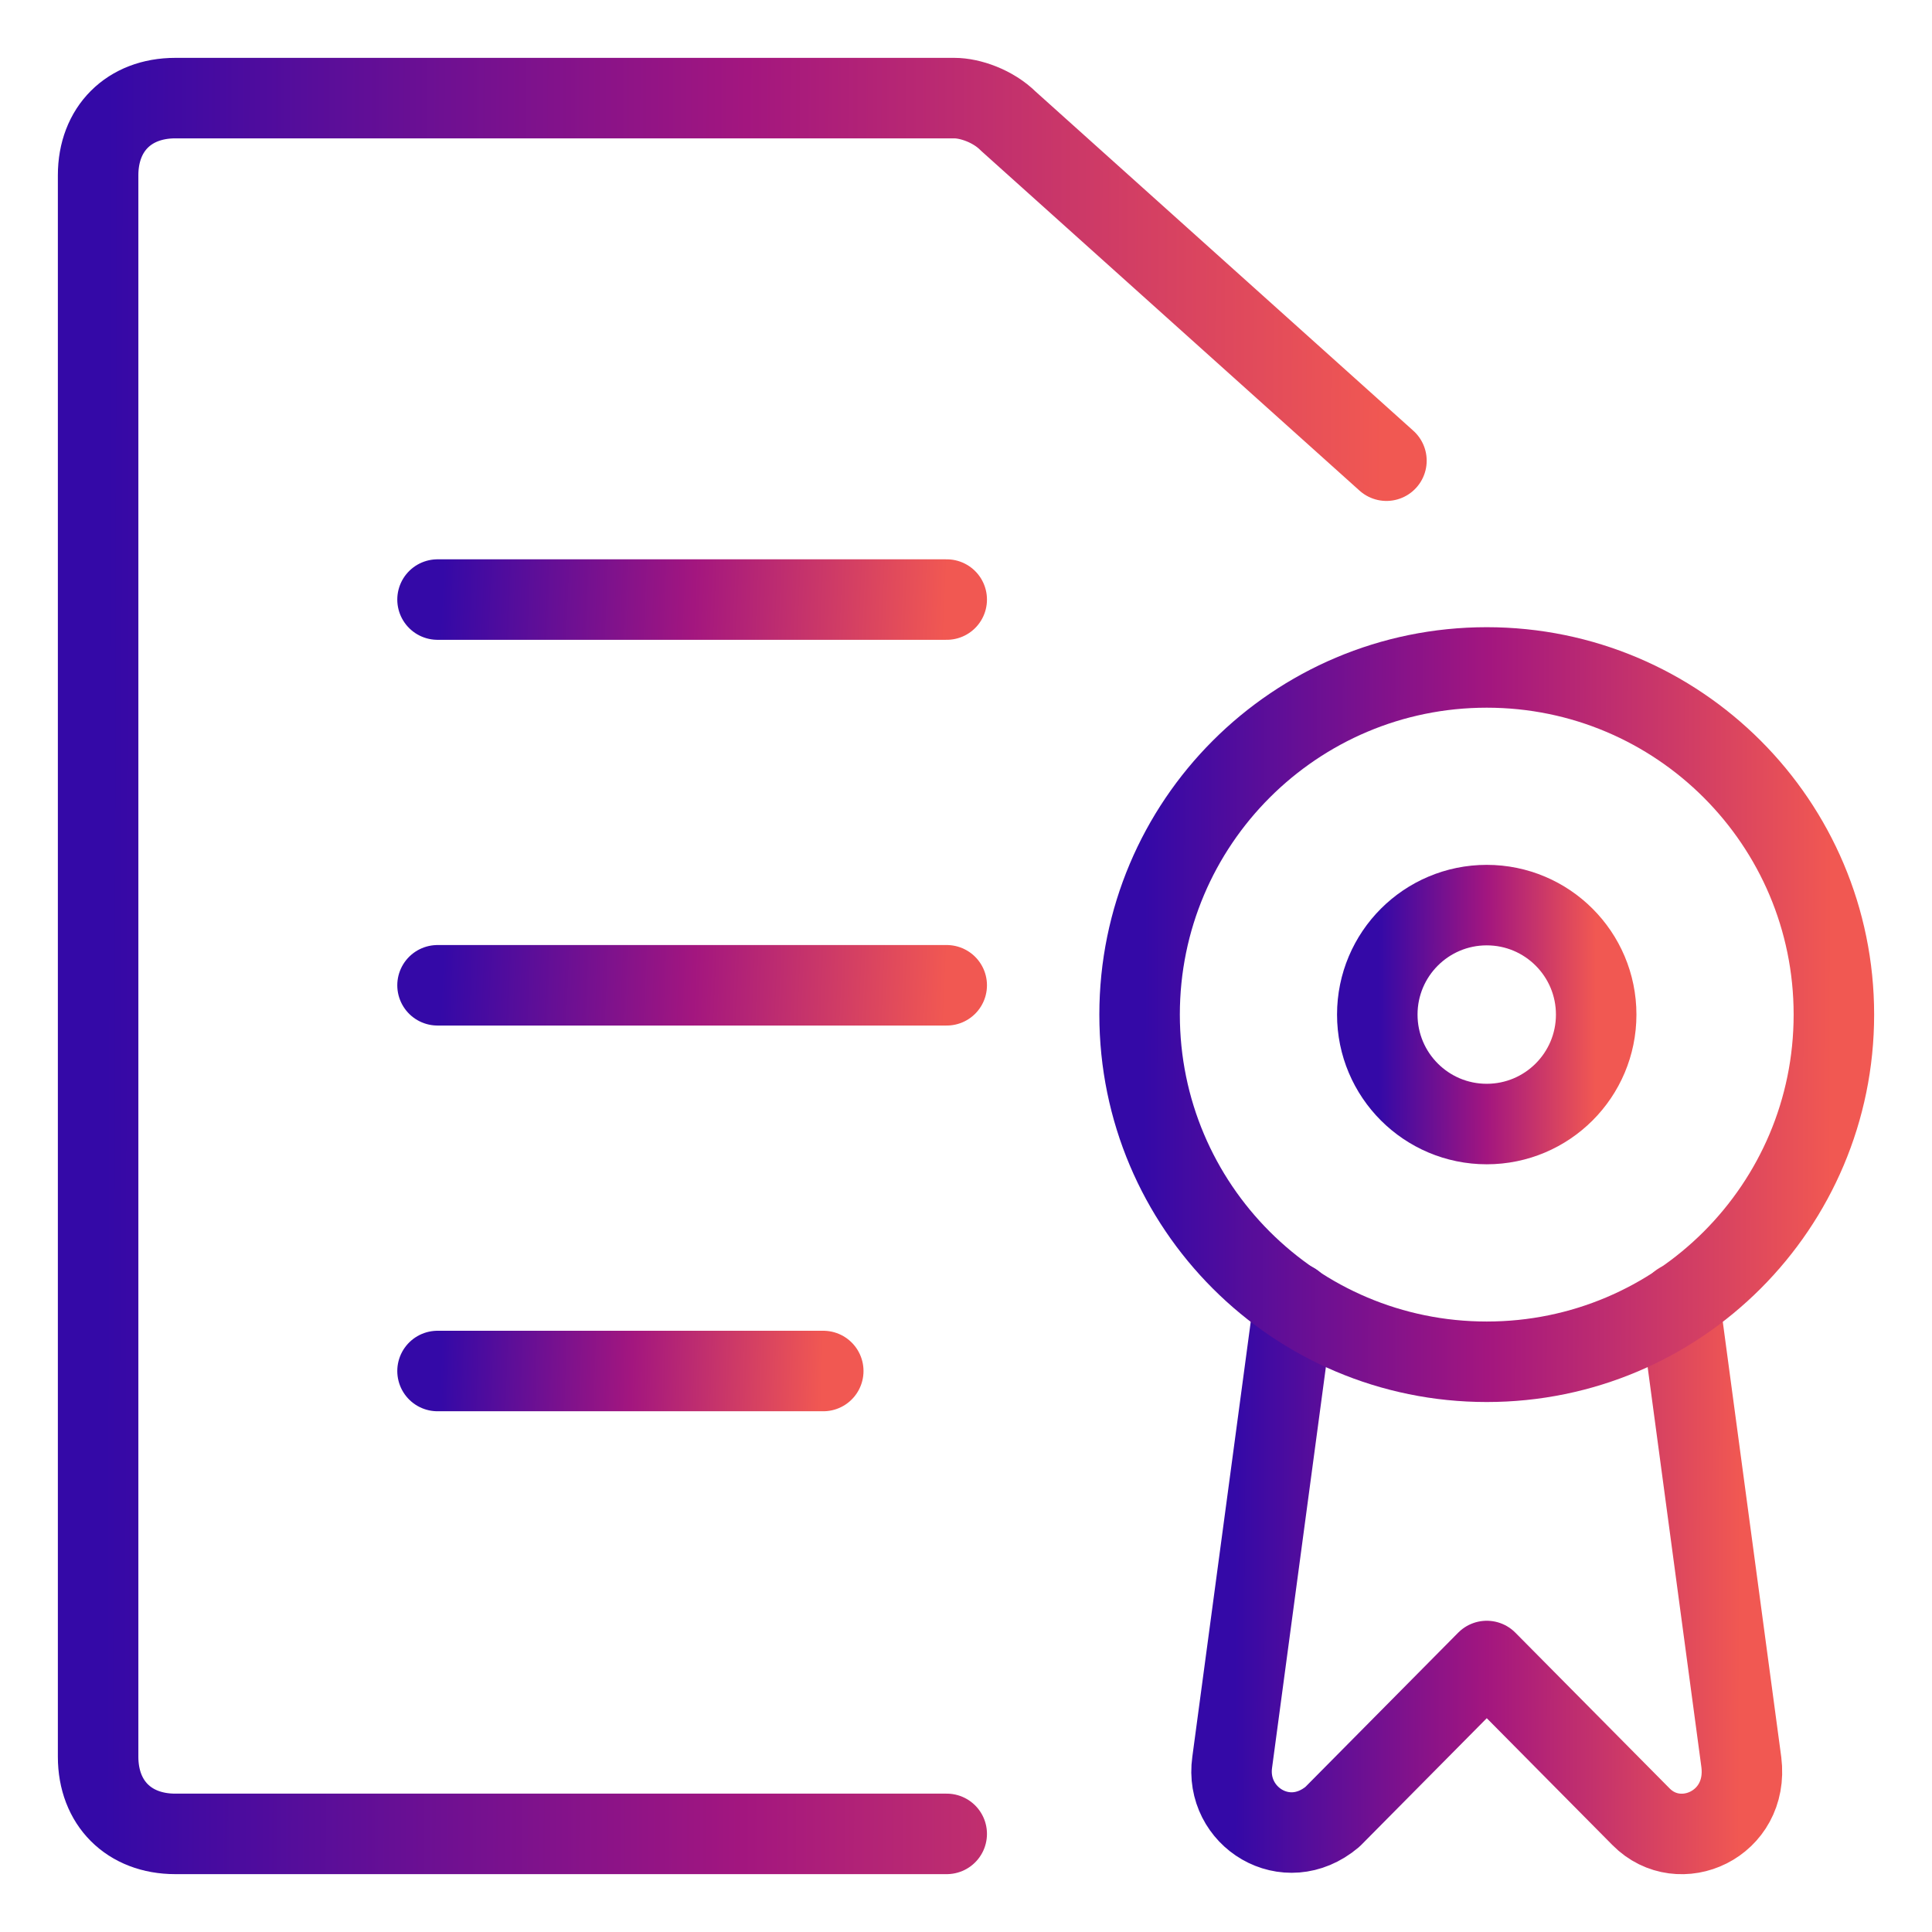
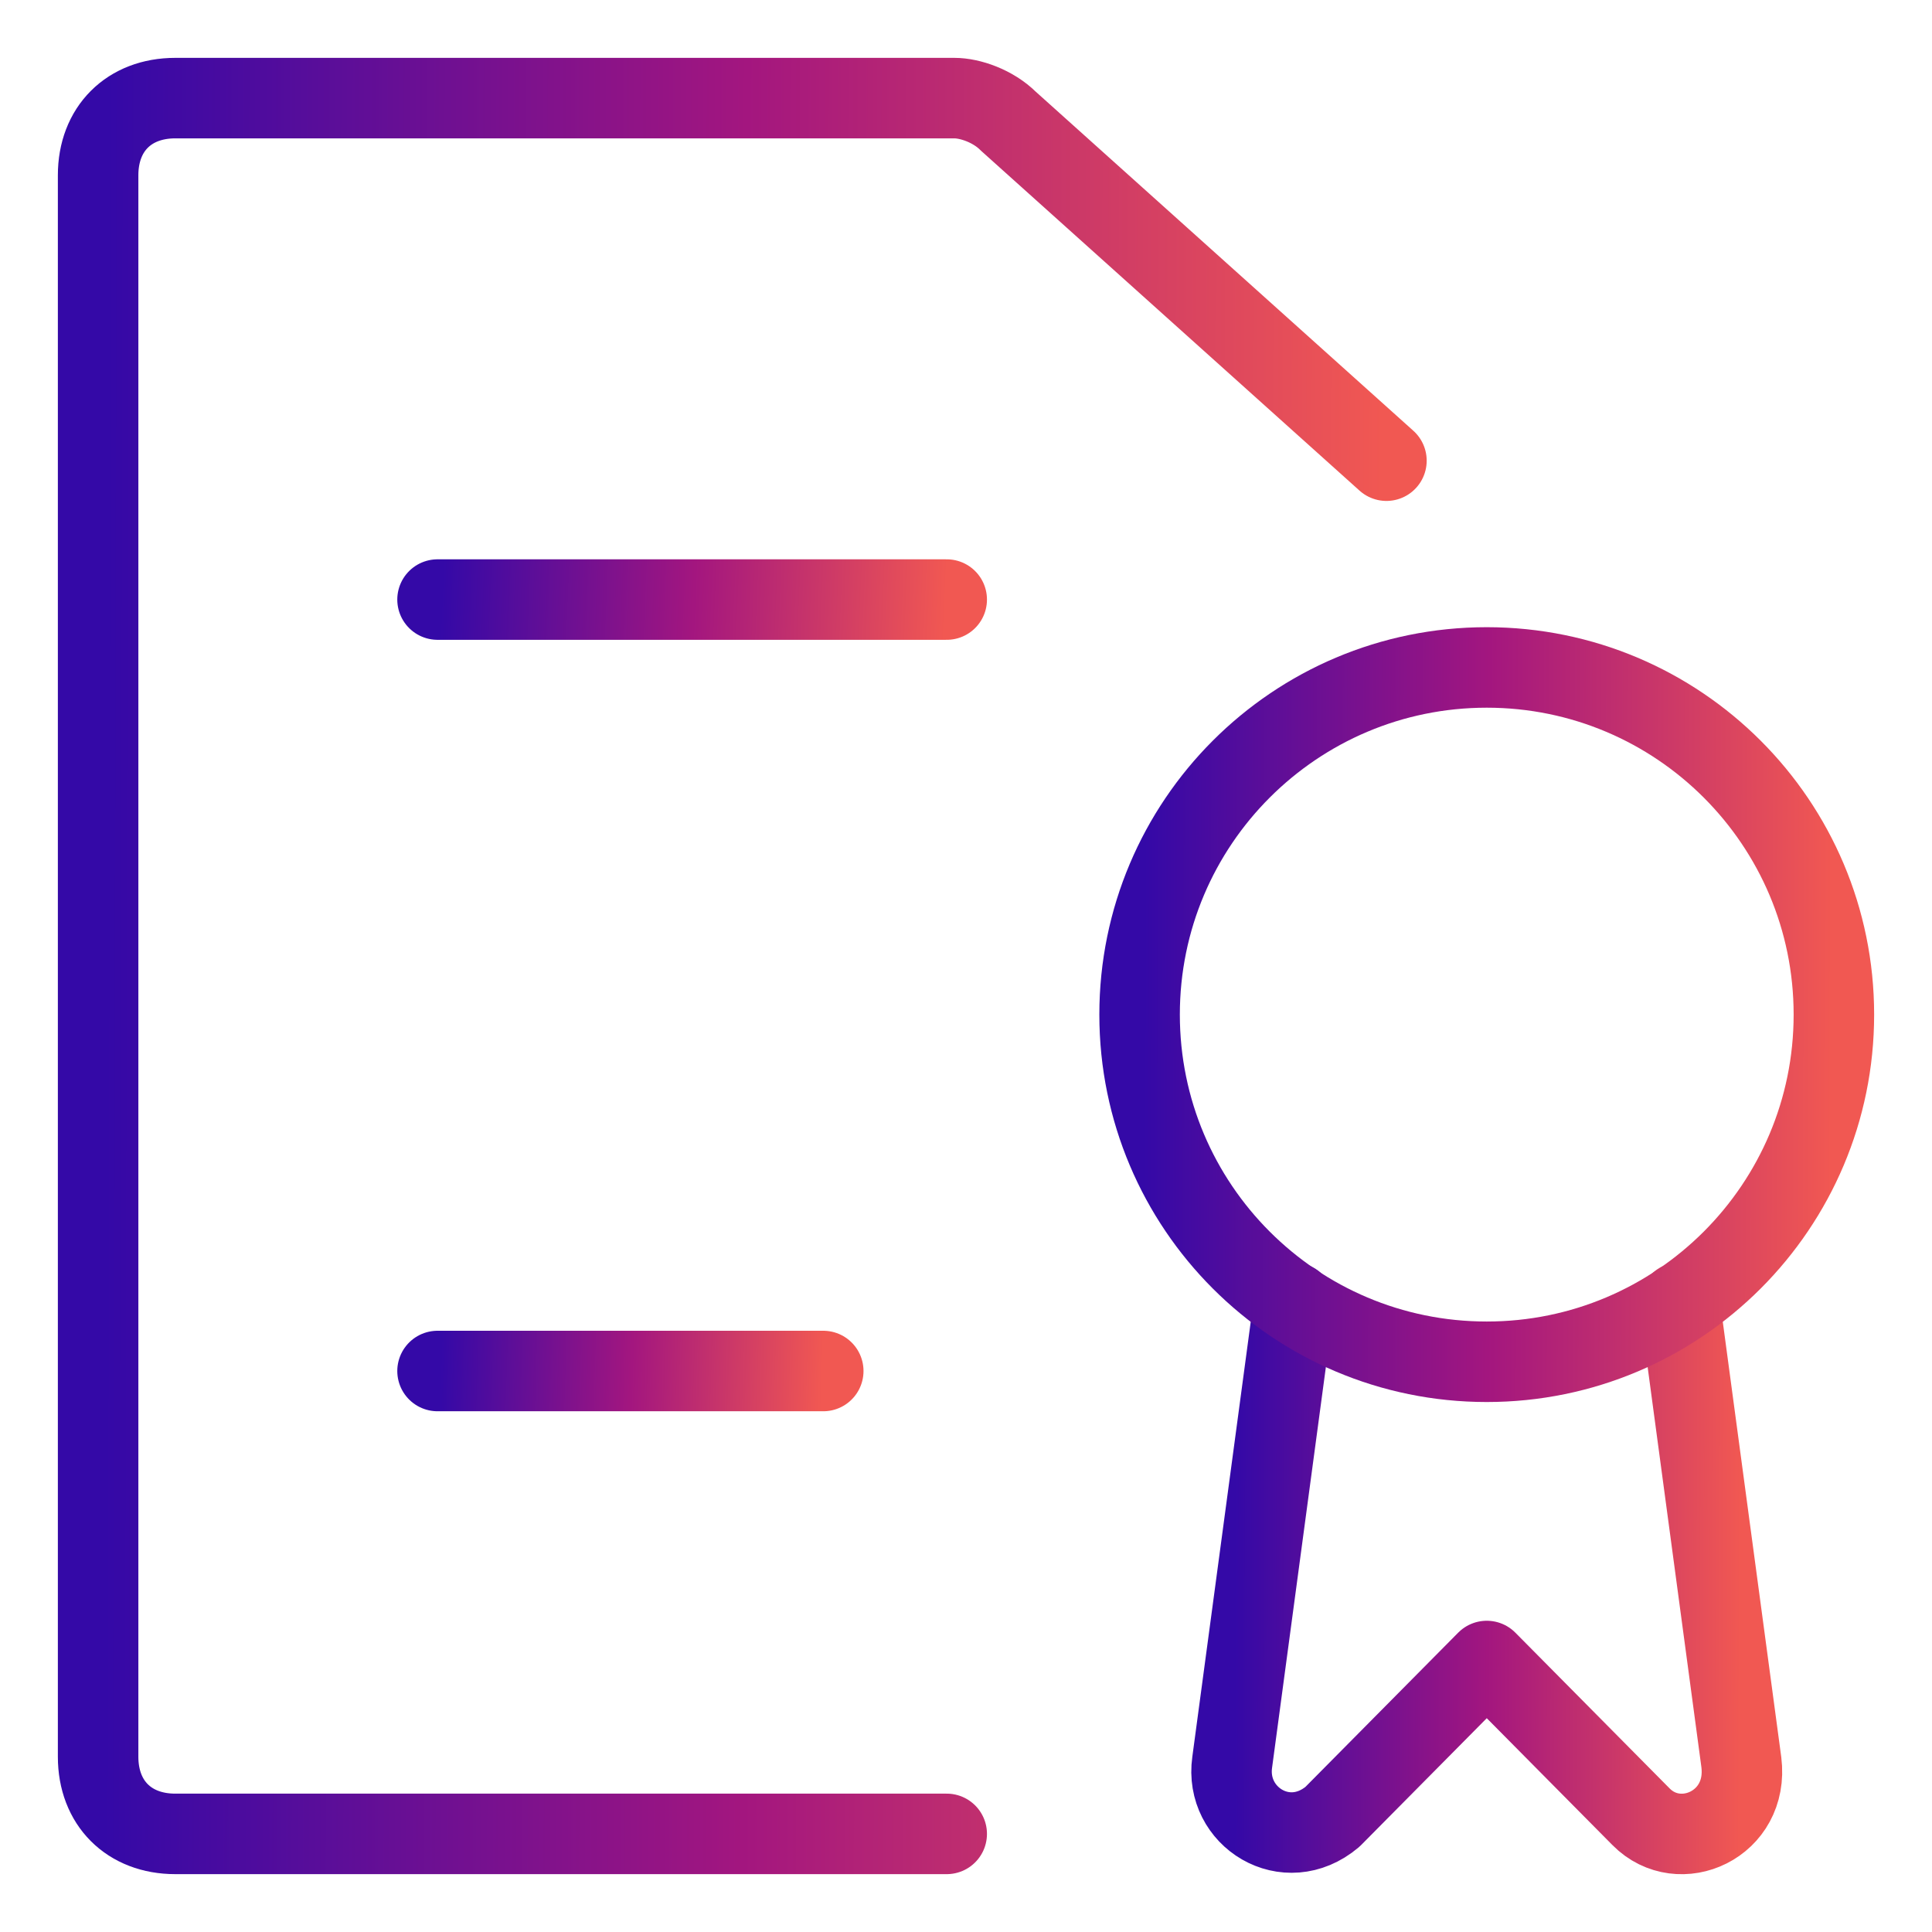
<svg xmlns="http://www.w3.org/2000/svg" width="60" height="60" viewBox="0 0 60 60" fill="none">
  <path d="M40.183 40.459L38.267 54.729C38.027 56.422 39.944 57.631 41.381 56.422L46.173 51.584L50.965 56.422C52.162 57.631 54.319 56.663 54.079 54.729L52.162 40.459" stroke="url(#paint0_linear_4936_16)" stroke-width="2.5" stroke-miterlimit="10" stroke-linecap="round" stroke-linejoin="round" />
  <path d="M46.172 42.291C52.126 42.291 56.953 37.464 56.953 31.509C56.953 25.555 52.126 20.728 46.172 20.728C40.218 20.728 35.391 25.555 35.391 31.509C35.391 37.464 40.218 42.291 46.172 42.291Z" stroke="url(#paint1_linear_4936_16)" stroke-width="2.5" stroke-miterlimit="10" stroke-linecap="round" stroke-linejoin="round" />
  <path d="M29.401 56.953H5.443C4.005 56.953 3.047 55.995 3.047 54.557V5.443C3.047 4.005 4.005 3.047 5.443 3.047H29.641C30.12 3.047 30.838 3.287 31.318 3.766L43.057 14.307" stroke="url(#paint2_linear_4936_16)" stroke-width="2.5" stroke-miterlimit="10" stroke-linecap="round" stroke-linejoin="round" />
  <path d="M13.588 18.62H29.401" stroke="url(#paint3_linear_4936_16)" stroke-width="2.5" stroke-miterlimit="10" stroke-linecap="round" stroke-linejoin="round" />
-   <path d="M13.588 30.599H29.401" stroke="url(#paint4_linear_4936_16)" stroke-width="2.5" stroke-miterlimit="10" stroke-linecap="round" stroke-linejoin="round" />
  <path d="M13.588 42.578H25.567" stroke="url(#paint5_linear_4936_16)" stroke-width="2.5" stroke-miterlimit="10" stroke-linecap="round" stroke-linejoin="round" />
-   <path d="M46.172 34.908C48.049 34.908 49.571 33.386 49.571 31.509C49.571 29.631 48.049 28.109 46.172 28.109C44.294 28.109 42.773 29.631 42.773 31.509C42.773 33.386 44.294 34.908 46.172 34.908Z" stroke="url(#paint6_linear_4936_16)" stroke-width="2.5" stroke-miterlimit="10" stroke-linecap="round" stroke-linejoin="round" />
  <defs>
    <linearGradient id="paint0_linear_4936_16" x1="38.349" y1="49.089" x2="54.056" y2="49.13" gradientUnits="userSpaceOnUse">
      <stop stop-color="#3409A7" />
      <stop offset="0.5" stop-color="#A3167F" />
      <stop offset="1" stop-color="#F15852" />
    </linearGradient>
    <linearGradient id="paint1_linear_4936_16" x1="35.531" y1="32.009" x2="56.897" y2="32.067" gradientUnits="userSpaceOnUse">
      <stop stop-color="#3409A7" />
      <stop offset="0.5" stop-color="#A3167F" />
      <stop offset="1" stop-color="#F15852" />
    </linearGradient>
    <linearGradient id="paint2_linear_4936_16" x1="3.306" y1="31.248" x2="42.954" y2="31.329" gradientUnits="userSpaceOnUse">
      <stop stop-color="#3409A7" />
      <stop offset="0.5" stop-color="#A3167F" />
      <stop offset="1" stop-color="#F15852" />
    </linearGradient>
    <linearGradient id="paint3_linear_4936_16" x1="13.691" y1="19.143" x2="29.331" y2="19.817" gradientUnits="userSpaceOnUse">
      <stop stop-color="#3409A7" />
      <stop offset="0.5" stop-color="#A3167F" />
      <stop offset="1" stop-color="#F15852" />
    </linearGradient>
    <linearGradient id="paint4_linear_4936_16" x1="13.691" y1="31.122" x2="29.331" y2="31.796" gradientUnits="userSpaceOnUse">
      <stop stop-color="#3409A7" />
      <stop offset="0.5" stop-color="#A3167F" />
      <stop offset="1" stop-color="#F15852" />
    </linearGradient>
    <linearGradient id="paint5_linear_4936_16" x1="13.666" y1="43.101" x2="25.524" y2="43.488" gradientUnits="userSpaceOnUse">
      <stop stop-color="#3409A7" />
      <stop offset="0.5" stop-color="#A3167F" />
      <stop offset="1" stop-color="#F15852" />
    </linearGradient>
    <linearGradient id="paint6_linear_4936_16" x1="42.817" y1="31.666" x2="49.554" y2="31.685" gradientUnits="userSpaceOnUse">
      <stop stop-color="#3409A7" />
      <stop offset="0.5" stop-color="#A3167F" />
      <stop offset="1" stop-color="#F15852" />
    </linearGradient>
  </defs>
</svg>